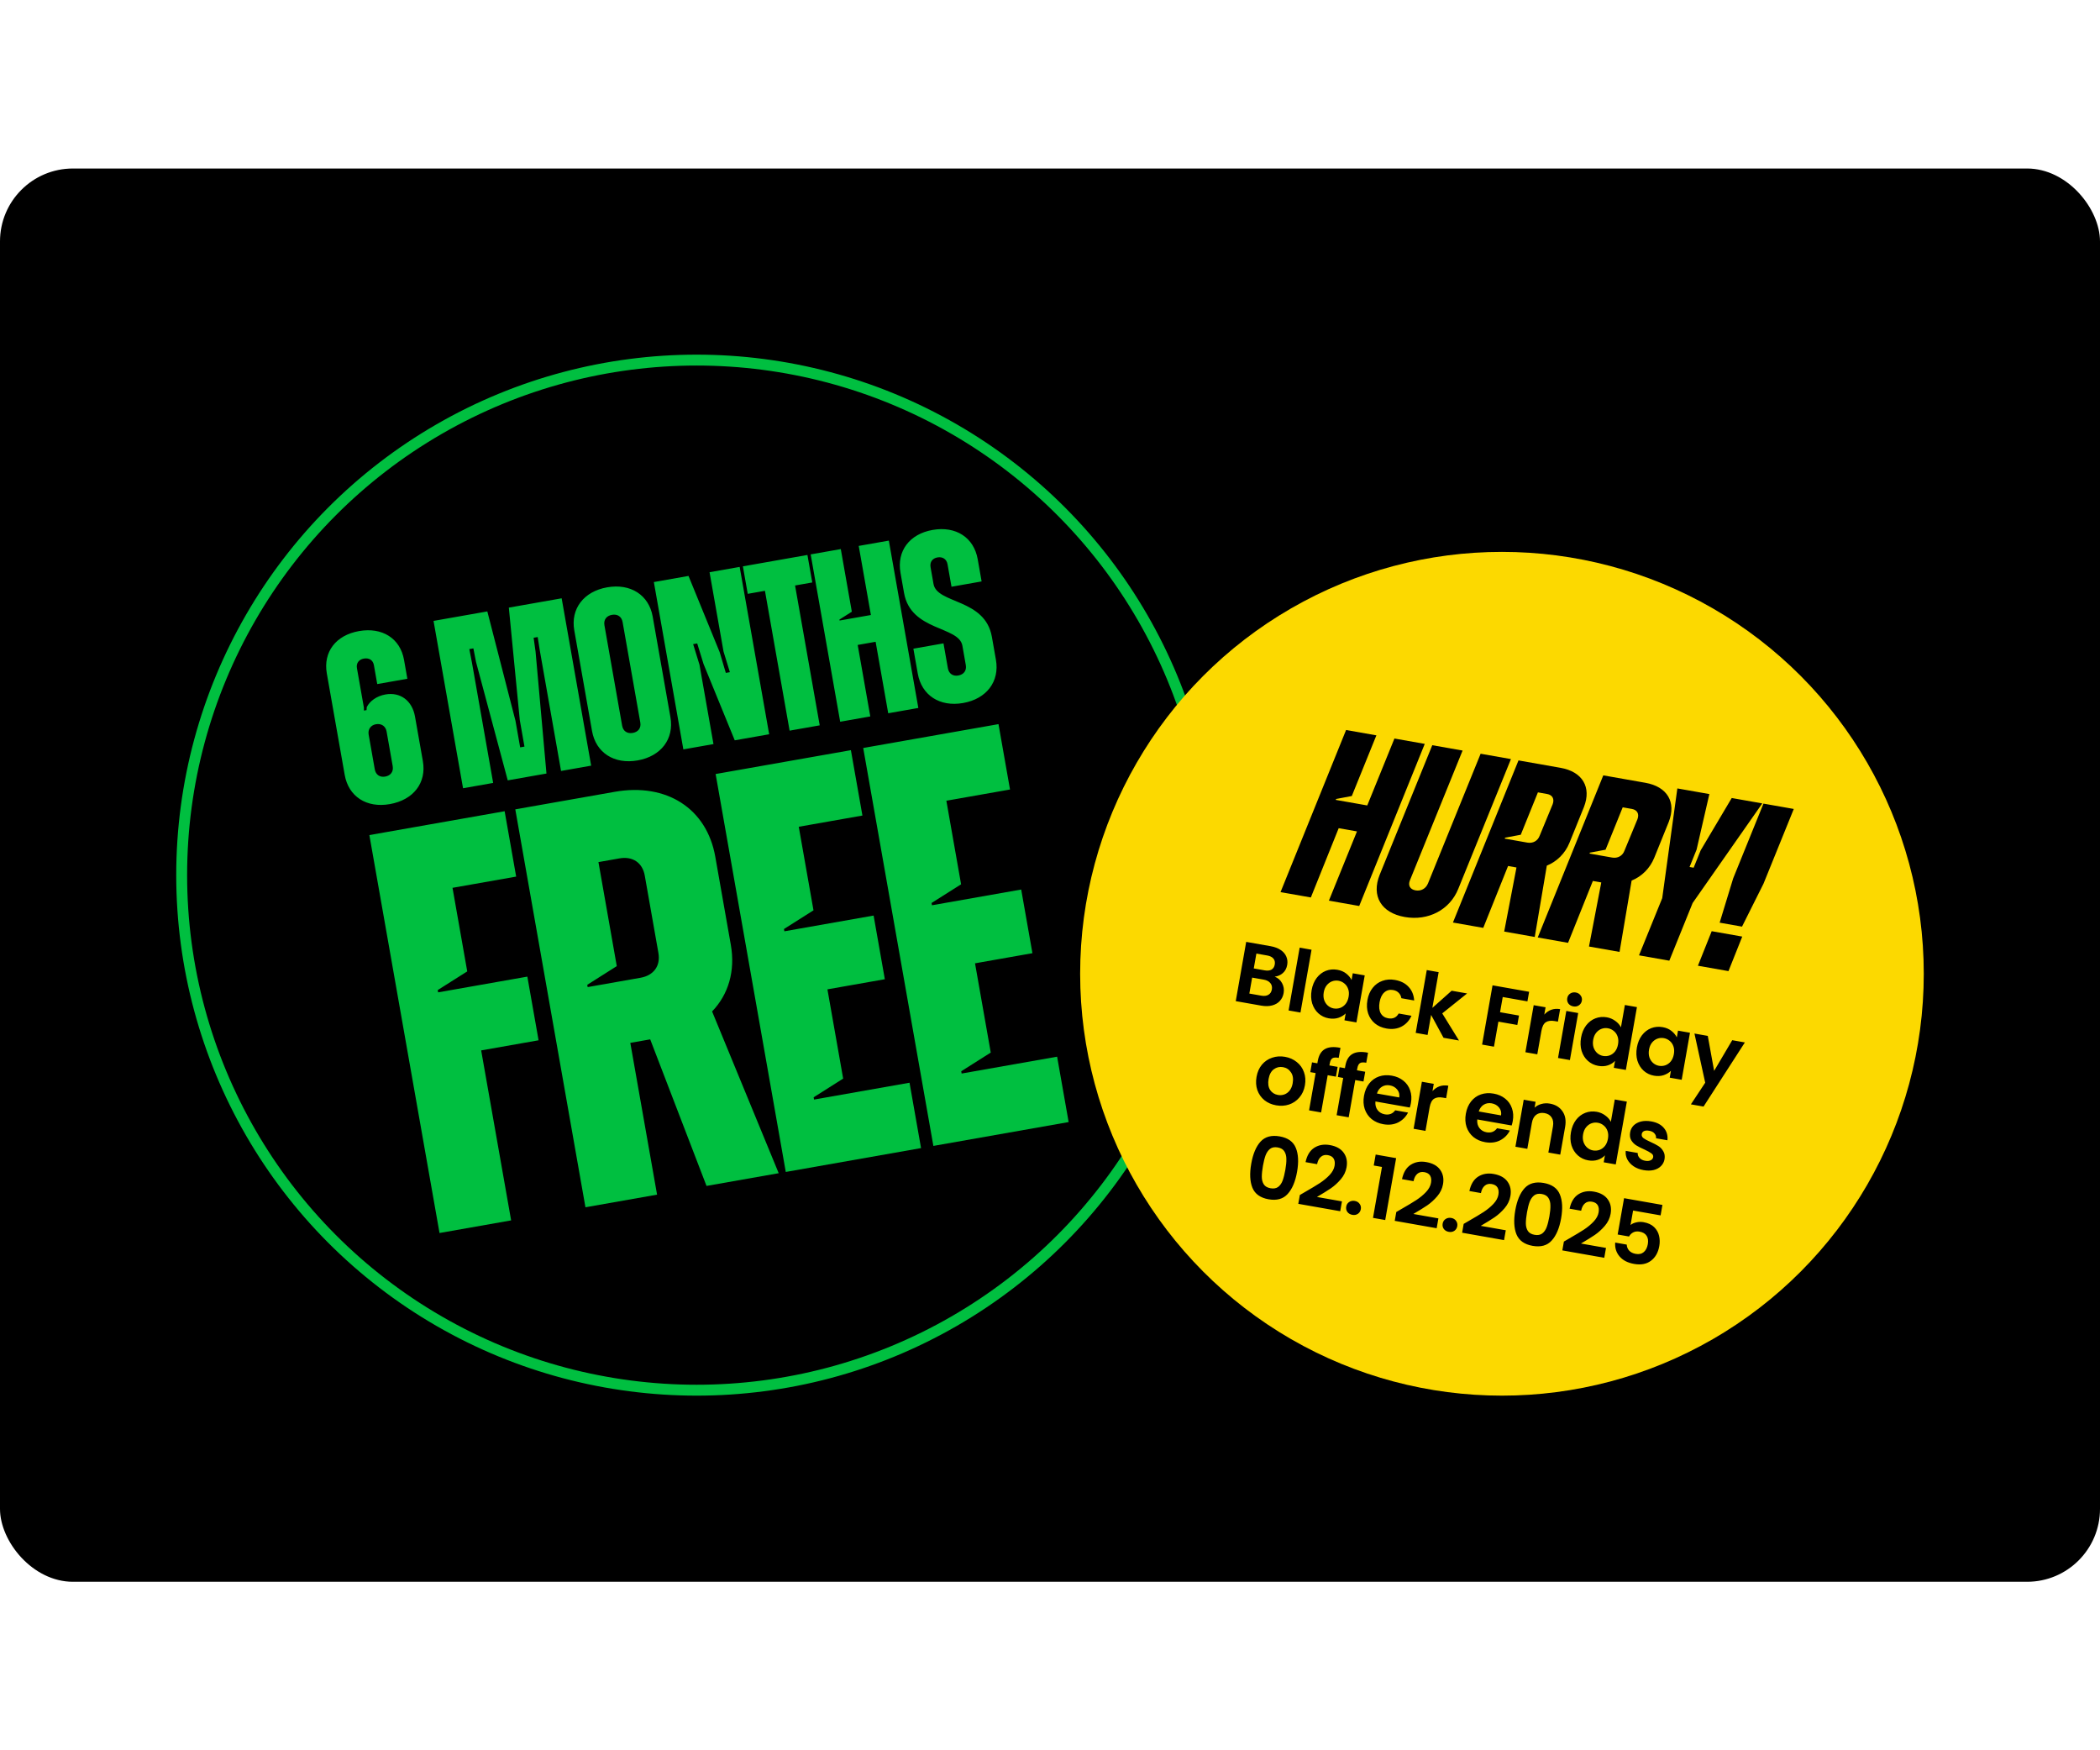
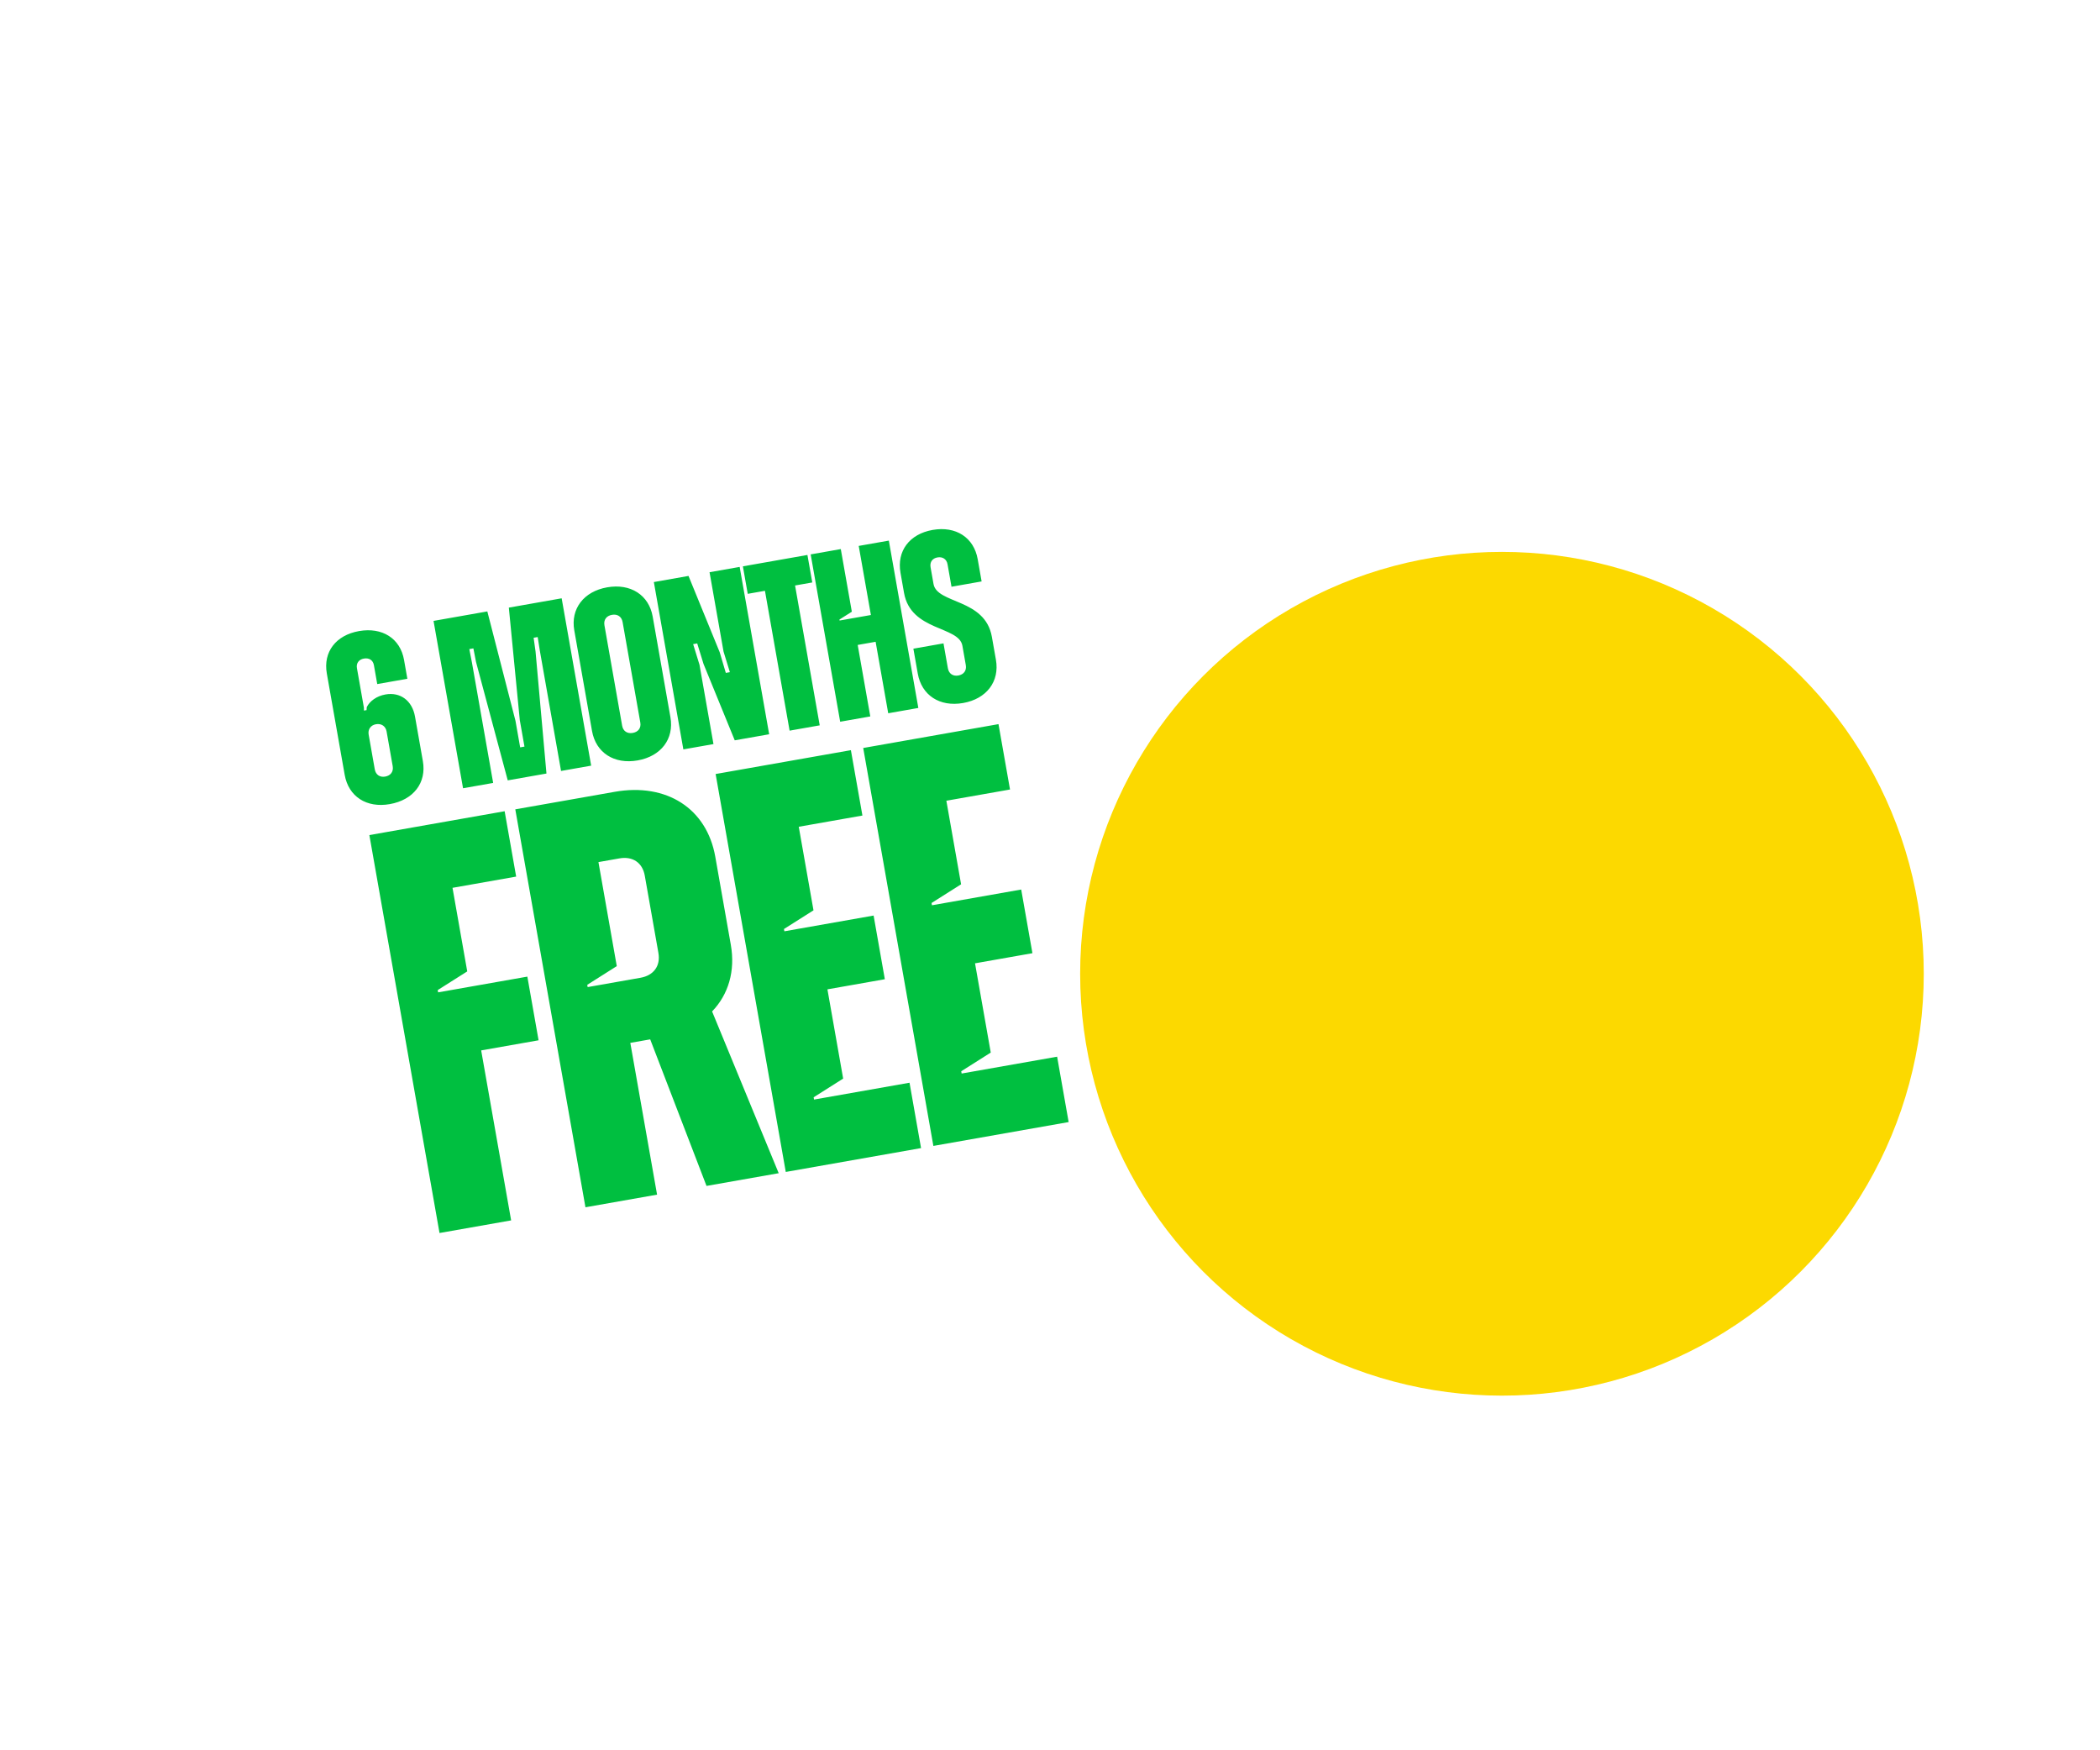
<svg xmlns="http://www.w3.org/2000/svg" width="576" height="480" viewBox="0 0 576 480" fill="none">
-   <rect y="46.212" width="576" height="387.577" rx="20" fill="black" />
  <path d="M106.911 220.524C100.552 221.646 95.597 218.463 94.545 212.497L89.643 184.699C88.603 178.799 92.117 174.191 98.476 173.069C104.836 171.948 109.779 175.065 110.82 180.965L111.733 186.145L103.472 187.601L102.559 182.422C102.316 181.045 101.248 180.355 99.806 180.609C98.429 180.852 97.661 181.866 97.904 183.243L99.811 194.06L99.819 194.87L100.54 194.743L100.598 193.922C101.393 192.294 103.306 190.875 105.732 190.448C109.797 189.731 113.059 192.13 113.833 196.523L115.984 208.717C117.036 214.683 113.402 219.38 106.911 220.524ZM105.648 212.973C107.156 212.707 107.977 211.616 107.711 210.108L106.035 200.602C105.781 199.159 104.624 198.349 103.116 198.615C101.674 198.87 100.864 200.026 101.118 201.469L102.794 210.975C103.06 212.483 104.205 213.228 105.648 212.973ZM127.007 216.17L118.914 170.277L133.666 167.676L141.39 197.68L142.673 204.957L143.853 204.749L142.57 197.472L139.566 166.635L154.056 164.08L162.148 209.974L153.887 211.43L148.072 178.453L147.479 174.704L146.364 174.901L146.892 178.661L149.888 212.135L139.267 214.008L130.567 181.539L129.843 177.814L128.728 178.01L129.453 181.736L135.267 214.713L127.007 216.17ZM174.892 208.538C168.467 209.67 163.435 206.434 162.383 200.468L157.516 172.867C156.476 166.966 160.098 162.204 166.523 161.071C172.948 159.938 177.98 163.174 179.02 169.075L183.887 196.676C184.939 202.642 181.317 207.405 174.892 208.538ZM173.563 200.998C175.071 200.732 175.892 199.641 175.626 198.133L170.771 170.597C170.505 169.089 169.36 168.345 167.852 168.611C166.344 168.876 165.522 169.968 165.788 171.476L170.644 199.011C170.91 200.519 172.055 201.264 173.563 200.998ZM187.435 205.515L179.343 159.622L188.849 157.945L197.408 178.879L199.081 184.533L200.195 184.337L198.457 178.694L194.619 156.928L202.879 155.471L210.972 201.365L201.531 203.029L192.972 182.095L191.234 176.453L190.119 176.649L191.858 182.292L195.696 204.058L187.435 205.515ZM216.577 200.376L209.814 162.023L205.093 162.855L203.764 155.315L221.466 152.194L222.795 159.734L218.075 160.566L224.837 198.92L216.577 200.376ZM230.449 197.93L222.356 152.037L230.617 150.581L233.646 167.758L230.24 169.913L230.287 170.175L238.875 168.661L235.534 149.713L243.795 148.257L251.887 194.15L243.626 195.607L240.17 176.004L235.253 176.871L238.709 196.474L230.449 197.93ZM264.172 192.795C257.747 193.928 252.781 190.68 251.729 184.714L250.526 177.896L258.787 176.439L259.989 183.257C260.255 184.765 261.4 185.51 262.843 185.255C264.351 184.99 265.172 183.898 264.906 182.39L263.97 177.08C263.011 171.638 249.825 173.152 247.964 162.597L246.993 157.089C245.941 151.123 249.443 146.45 255.803 145.328C262.162 144.207 267.117 147.389 268.169 153.355L269.244 159.453L260.984 160.909L259.897 154.747C259.654 153.37 258.574 152.614 257.132 152.868C255.755 153.111 254.988 154.125 255.242 155.567L256.051 160.157C257.022 165.664 270.196 164.084 272.057 174.64L273.167 180.934C274.219 186.9 270.597 191.662 264.172 192.795ZM120.554 338.143L101.312 229.015L138.415 222.473L141.576 240.401L124.116 243.48L128.157 266.397L120.059 271.522L120.169 272.145L144.645 267.83L147.723 285.29L131.978 288.066L140.197 334.68L120.554 338.143ZM160.581 331.086L141.338 221.957L168.62 217.147C182.807 214.645 193.856 221.699 196.193 234.95L200.453 259.114C201.718 266.285 199.8 272.732 195.316 277.381L213.586 321.739L193.787 325.23L178.34 285.035L172.884 285.997L180.224 327.622L160.581 331.086ZM161.185 270.7L175.683 268.143C179.269 267.511 181.223 264.916 180.591 261.331L176.852 240.129C176.22 236.543 173.496 234.773 169.911 235.405L164.143 236.422L169.173 264.951L161.075 270.076L161.185 270.7ZM215.527 321.397L196.285 212.269L233.388 205.727L236.55 223.655L219.089 226.734L223.13 249.65L215.032 254.775L215.142 255.399L239.618 251.083L242.697 268.544L226.951 271.32L231.267 295.796L223.169 300.921L223.279 301.545L249.469 296.927L252.631 314.855L215.527 321.397ZM256.01 314.259L236.768 205.131L273.872 198.588L277.033 216.516L259.573 219.595L263.613 242.512L255.515 247.637L255.625 248.261L280.101 243.945L283.18 261.405L267.434 264.182L271.75 288.658L263.652 293.783L263.762 294.406L289.953 289.788L293.114 307.716L256.01 314.259Z" fill="#00BF40" />
-   <circle cx="191.079" cy="240.001" r="141.248" stroke="#00BF40" stroke-width="2.988" />
  <circle cx="411.966" cy="267.046" r="115.697" fill="#FCD900" />
-   <path d="M349.636 267.845C350.522 268.177 351.194 268.768 351.652 269.617C352.111 270.466 352.255 271.371 352.085 272.333C351.932 273.202 351.579 273.932 351.027 274.523C350.493 275.101 349.79 275.505 348.917 275.735C348.044 275.966 347.057 275.983 345.955 275.789L338.948 274.554L341.813 258.304L348.518 259.486C349.62 259.681 350.535 260.026 351.263 260.523C352.007 261.022 352.525 261.625 352.816 262.333C353.123 263.043 353.206 263.802 353.063 264.609C352.896 265.555 352.501 266.302 351.876 266.848C351.268 267.396 350.521 267.729 349.636 267.845ZM343.89 265.583L346.87 266.109C347.646 266.246 348.273 266.18 348.753 265.913C349.235 265.63 349.533 265.162 349.648 264.51C349.763 263.859 349.642 263.317 349.286 262.886C348.93 262.456 348.364 262.172 347.588 262.035L344.608 261.51L343.89 265.583ZM345.957 273.053C346.749 273.193 347.395 273.115 347.895 272.819C348.411 272.526 348.729 272.038 348.849 271.355C348.972 270.656 348.835 270.072 348.438 269.602C348.044 269.116 347.451 268.804 346.659 268.664L343.447 268.098L342.675 272.474L345.957 273.053ZM359.738 260.457L356.701 277.684L353.441 277.109L356.479 259.882L359.738 260.457ZM359.762 271.527C359.992 270.223 360.452 269.112 361.142 268.193C361.848 267.278 362.691 266.626 363.671 266.239C364.667 265.855 365.716 265.759 366.818 265.954C367.78 266.123 368.584 266.465 369.229 266.979C369.891 267.496 370.386 268.087 370.717 268.754L371.041 266.914L374.324 267.493L372.05 280.39L368.767 279.812L369.1 277.926C368.574 278.457 367.903 278.859 367.087 279.131C366.289 279.391 365.409 279.435 364.447 279.266C363.36 279.074 362.416 278.62 361.615 277.902C360.828 277.188 360.26 276.279 359.911 275.177C359.579 274.063 359.53 272.846 359.762 271.527ZM369.904 273.363C370.044 272.571 370.008 271.869 369.796 271.256C369.586 270.627 369.244 270.118 368.768 269.73C368.295 269.327 367.756 269.072 367.151 268.965C366.546 268.858 365.961 268.907 365.397 269.112C364.833 269.316 364.337 269.677 363.91 270.194C363.501 270.698 363.228 271.338 363.091 272.114C362.954 272.89 362.989 273.6 363.196 274.244C363.42 274.876 363.761 275.392 364.219 275.793C364.692 276.196 365.223 276.45 365.813 276.554C366.418 276.661 367.011 276.613 367.59 276.412C368.173 276.194 368.668 275.834 369.077 275.33C369.489 274.81 369.765 274.155 369.904 273.363ZM375.066 274.273C375.301 272.938 375.778 271.822 376.497 270.925C377.218 270.012 378.107 269.369 379.165 268.995C380.226 268.606 381.377 268.521 382.619 268.74C384.217 269.022 385.465 269.658 386.363 270.648C387.279 271.626 387.788 272.868 387.89 274.374L384.375 273.754C384.287 273.163 384.046 272.672 383.65 272.282C383.273 271.88 382.759 271.621 382.107 271.506C381.176 271.342 380.378 271.553 379.715 272.14C379.054 272.712 378.614 273.619 378.395 274.86C378.179 276.086 378.282 277.089 378.705 277.867C379.131 278.63 379.809 279.094 380.74 279.258C382.059 279.491 383.025 279.053 383.636 277.945L387.151 278.564C386.548 279.898 385.646 280.884 384.446 281.52C383.246 282.156 381.854 282.335 380.271 282.056C379.029 281.837 377.975 281.371 377.109 280.658C376.245 279.93 375.629 279.021 375.261 277.932C374.896 276.828 374.831 275.608 375.066 274.273ZM395.942 284.603L392.534 278.337L391.565 283.831L388.306 283.257L391.343 266.03L394.603 266.604L392.874 276.405L398.169 271.698L402.406 272.445L395.585 277.915L400.179 285.35L395.942 284.603ZM419.416 271.988L418.952 274.618L412.178 273.424L411.443 277.591L416.634 278.506L416.179 281.09L410.987 280.175L409.776 287.043L406.517 286.468L409.382 270.218L419.416 271.988ZM423.576 278.242C424.116 277.633 424.753 277.193 425.489 276.923C426.241 276.656 427.051 276.598 427.92 276.752L427.316 280.174L426.455 280.022C425.431 279.841 424.612 279.945 424 280.333C423.403 280.724 422.999 281.517 422.788 282.712L421.655 289.137L418.396 288.562L420.67 275.665L423.929 276.24L423.576 278.242ZM431.54 275.998C430.966 275.897 430.517 275.633 430.191 275.208C429.885 274.77 429.779 274.279 429.875 273.736C429.971 273.193 430.236 272.775 430.672 272.484C431.125 272.18 431.639 272.079 432.214 272.18C432.788 272.281 433.228 272.551 433.535 272.989C433.86 273.414 433.975 273.899 433.879 274.442C433.783 274.985 433.509 275.409 433.055 275.713C432.619 276.004 432.115 276.099 431.54 275.998ZM432.876 277.818L430.602 290.715L427.343 290.14L429.617 277.243L432.876 277.818ZM433.663 284.557C433.893 283.254 434.353 282.143 435.043 281.224C435.749 280.308 436.6 279.658 437.596 279.274C438.591 278.889 439.64 278.794 440.742 278.989C441.58 279.136 442.347 279.464 443.042 279.97C443.739 280.461 444.26 281.049 444.603 281.734L445.683 275.611L448.988 276.194L445.951 293.421L442.645 292.838L442.982 290.929C442.466 291.494 441.809 291.907 441.011 292.166C440.213 292.425 439.333 292.47 438.371 292.301C437.285 292.109 436.341 291.655 435.539 290.937C434.737 290.22 434.162 289.31 433.812 288.208C433.48 287.094 433.431 285.877 433.663 284.557ZM443.805 286.394C443.945 285.602 443.909 284.9 443.697 284.286C443.488 283.657 443.145 283.149 442.67 282.761C442.197 282.358 441.657 282.102 441.052 281.996C440.447 281.889 439.862 281.938 439.298 282.142C438.734 282.347 438.238 282.708 437.811 283.224C437.402 283.728 437.129 284.368 436.992 285.144C436.856 285.92 436.89 286.631 437.097 287.275C437.321 287.907 437.663 288.423 438.12 288.824C438.593 289.227 439.124 289.481 439.714 289.585C440.319 289.692 440.912 289.644 441.491 289.442C442.074 289.225 442.569 288.864 442.978 288.36C443.39 287.841 443.666 287.185 443.805 286.394ZM448.975 287.257C449.205 285.954 449.665 284.843 450.355 283.924C451.061 283.008 451.904 282.357 452.884 281.97C453.88 281.585 454.929 281.49 456.031 281.684C456.993 281.854 457.797 282.196 458.443 282.71C459.104 283.226 459.599 283.818 459.93 284.484L460.254 282.645L463.537 283.224L461.263 296.121L457.98 295.542L458.313 293.657C457.787 294.188 457.116 294.59 456.3 294.862C455.502 295.121 454.622 295.166 453.66 294.996C452.573 294.805 451.629 294.35 450.828 293.633C450.042 292.918 449.474 292.01 449.124 290.908C448.792 289.793 448.743 288.577 448.975 287.257ZM459.117 289.094C459.257 288.302 459.221 287.6 459.009 286.986C458.8 286.357 458.457 285.849 457.982 285.461C457.509 285.057 456.969 284.802 456.364 284.696C455.759 284.589 455.174 284.638 454.61 284.842C454.046 285.047 453.55 285.408 453.123 285.924C452.714 286.428 452.441 287.068 452.304 287.844C452.168 288.62 452.202 289.331 452.409 289.975C452.633 290.607 452.975 291.123 453.432 291.524C453.905 291.927 454.436 292.181 455.026 292.285C455.631 292.392 456.224 292.344 456.803 292.142C457.386 291.925 457.882 291.564 458.29 291.06C458.702 290.541 458.978 289.885 459.117 289.094ZM478.593 285.879L467.258 303.467L463.789 302.856L467.716 296.923L464.764 283.44L468.419 284.085L470.16 293.681L475.124 285.267L478.593 285.879ZM350.018 303.123C348.777 302.904 347.707 302.435 346.81 301.717C345.915 300.983 345.269 300.061 344.873 298.951C344.492 297.844 344.418 296.63 344.651 295.311C344.883 293.992 345.376 292.879 346.128 291.971C346.895 291.066 347.831 290.431 348.936 290.066C350.043 289.685 351.218 289.604 352.459 289.823C353.701 290.042 354.777 290.52 355.687 291.256C356.6 291.977 357.255 292.893 357.651 294.003C358.063 295.116 358.153 296.332 357.92 297.651C357.688 298.97 357.18 300.081 356.396 300.983C355.629 301.888 354.684 302.529 353.561 302.907C352.456 303.273 351.275 303.344 350.018 303.123ZM350.519 300.283C351.109 300.387 351.684 300.344 352.246 300.155C352.825 299.953 353.321 299.592 353.733 299.073C354.144 298.553 354.423 297.882 354.568 297.06C354.784 295.834 354.624 294.837 354.087 294.071C353.568 293.291 352.843 292.819 351.912 292.655C350.981 292.491 350.138 292.686 349.384 293.241C348.648 293.784 348.172 294.668 347.956 295.894C347.74 297.12 347.876 298.12 348.363 298.894C348.869 299.656 349.588 300.118 350.519 300.283ZM366.423 295.262L364.165 294.864L362.363 305.083L359.057 304.501L360.859 294.281L359.393 294.022L359.865 291.345L361.332 291.603L361.446 290.952C361.726 289.369 362.381 288.284 363.412 287.698C364.444 287.111 365.864 287.002 367.671 287.368L367.187 290.116C366.398 289.96 365.824 289.995 365.464 290.22C365.104 290.444 364.86 290.921 364.732 291.651L364.637 292.186L366.895 292.585L366.423 295.262ZM373.983 296.595L371.725 296.197L369.923 306.416L366.617 305.834L368.419 295.614L366.952 295.355L367.424 292.678L368.891 292.936L369.006 292.285C369.285 290.702 369.941 289.617 370.972 289.031C372.004 288.444 373.423 288.335 375.231 288.701L374.746 291.448C373.958 291.293 373.383 291.328 373.024 291.553C372.664 291.777 372.42 292.254 372.291 292.984L372.197 293.519L374.455 293.917L373.983 296.595ZM387.003 302.491C386.921 302.957 386.816 303.37 386.688 303.732L377.26 302.069C377.173 303.014 377.37 303.801 377.852 304.43C378.333 305.059 378.992 305.447 379.831 305.595C381.041 305.808 381.994 305.44 382.69 304.491L386.205 305.111C385.614 306.287 384.719 307.185 383.521 307.806C382.326 308.411 380.961 308.579 379.424 308.308C378.183 308.089 377.113 307.62 376.216 306.902C375.336 306.171 374.706 305.252 374.325 304.144C373.96 303.04 373.894 301.828 374.126 300.509C374.362 299.174 374.84 298.05 375.561 297.137C376.282 296.224 377.179 295.582 378.253 295.211C379.327 294.84 380.5 294.767 381.772 294.992C382.998 295.208 384.046 295.665 384.915 296.362C385.8 297.062 386.42 297.948 386.775 299.018C387.149 300.076 387.225 301.234 387.003 302.491ZM383.792 300.965C383.924 300.124 383.739 299.403 383.237 298.802C382.737 298.186 382.061 297.803 381.207 297.652C380.4 297.51 379.673 297.638 379.027 298.036C378.399 298.422 377.946 299.038 377.669 299.885L383.792 300.965ZM392.91 299.236C393.45 298.627 394.087 298.187 394.823 297.917C395.574 297.649 396.385 297.592 397.254 297.745L396.65 301.168L395.789 301.016C394.765 300.835 393.946 300.939 393.334 301.327C392.737 301.718 392.333 302.511 392.122 303.706L390.989 310.131L387.73 309.556L390.004 296.659L393.263 297.234L392.91 299.236ZM414.933 307.416C414.851 307.882 414.746 308.295 414.619 308.657L405.19 306.994C405.104 307.939 405.301 308.726 405.782 309.355C406.263 309.984 406.923 310.372 407.761 310.52C408.972 310.733 409.925 310.365 410.62 309.416L414.135 310.036C413.544 311.212 412.65 312.11 411.452 312.731C410.257 313.336 408.891 313.504 407.355 313.233C406.113 313.014 405.044 312.545 404.146 311.827C403.267 311.096 402.637 310.176 402.256 309.069C401.891 307.965 401.824 306.753 402.057 305.433C402.292 304.099 402.77 302.975 403.492 302.062C404.213 301.149 405.11 300.507 406.183 300.136C407.257 299.765 408.43 299.692 409.703 299.917C410.929 300.133 411.976 300.59 412.846 301.287C413.73 301.987 414.35 302.872 414.706 303.943C415.079 305.001 415.155 306.159 414.933 307.416ZM411.722 305.89C411.854 305.049 411.669 304.328 411.167 303.727C410.668 303.111 409.991 302.728 409.138 302.577C408.331 302.435 407.604 302.563 406.958 302.961C406.33 303.346 405.877 303.963 405.599 304.81L411.722 305.89ZM425.114 302.658C426.651 302.929 427.806 303.637 428.581 304.781C429.358 305.911 429.593 307.344 429.286 309.083L427.952 316.649L424.693 316.074L425.949 308.95C426.13 307.926 426.012 307.097 425.596 306.463C425.182 305.814 424.533 305.412 423.648 305.256C422.748 305.097 421.985 305.251 421.359 305.716C420.751 306.169 420.356 306.908 420.176 307.932L418.92 315.056L415.66 314.481L417.935 301.584L421.194 302.159L420.911 303.765C421.444 303.283 422.071 302.946 422.793 302.753C423.534 302.547 424.307 302.516 425.114 302.658ZM430.893 310.47C431.123 309.166 431.583 308.055 432.273 307.137C432.979 306.221 433.829 305.571 434.825 305.186C435.821 304.802 436.87 304.707 437.972 304.901C438.81 305.049 439.577 305.376 440.271 305.883C440.969 306.374 441.489 306.962 441.833 307.646L442.912 301.524L446.218 302.107L443.18 319.334L439.875 318.751L440.211 316.842C439.696 317.407 439.039 317.819 438.241 318.079C437.443 318.338 436.563 318.383 435.601 318.213C434.514 318.022 433.57 317.567 432.769 316.85C431.967 316.132 431.391 315.223 431.042 314.121C430.71 313.006 430.661 311.789 430.893 310.47ZM441.035 312.306C441.175 311.515 441.138 310.812 440.927 310.199C440.717 309.57 440.375 309.062 439.899 308.674C439.426 308.27 438.887 308.015 438.282 307.908C437.677 307.802 437.092 307.851 436.528 308.055C435.964 308.26 435.468 308.62 435.041 309.137C434.632 309.641 434.359 310.281 434.222 311.057C434.085 311.833 434.12 312.543 434.327 313.188C434.551 313.82 434.892 314.336 435.35 314.736C435.823 315.14 436.354 315.394 436.944 315.498C437.549 315.604 438.142 315.557 438.721 315.355C439.304 315.138 439.799 314.777 440.208 314.273C440.62 313.753 440.895 313.098 441.035 312.306ZM450.796 320.893C449.741 320.707 448.827 320.353 448.055 319.833C447.285 319.297 446.709 318.66 446.328 317.92C445.962 317.184 445.825 316.415 445.918 315.616L449.2 316.195C449.175 316.702 449.343 317.156 449.705 317.556C450.082 317.958 450.588 318.216 451.225 318.328C451.845 318.437 452.348 318.398 452.734 318.21C453.134 318.024 453.369 317.738 453.437 317.35C453.511 316.931 453.349 316.582 452.95 316.304C452.569 316.012 451.935 315.661 451.048 315.248C450.126 314.846 449.377 314.465 448.8 314.108C448.239 313.753 447.778 313.279 447.418 312.688C447.074 312.099 446.979 311.37 447.132 310.501C447.258 309.787 447.574 309.171 448.082 308.652C448.605 308.136 449.277 307.775 450.098 307.567C450.934 307.363 451.872 307.352 452.912 307.535C454.448 307.806 455.606 308.411 456.385 309.348C457.166 310.27 457.489 311.391 457.352 312.711L454.232 312.161C454.276 311.641 454.13 311.199 453.794 310.836C453.476 310.459 452.999 310.215 452.363 310.103C451.773 309.999 451.296 310.027 450.932 310.187C450.583 310.349 450.375 310.625 450.306 311.013C450.23 311.447 450.388 311.819 450.782 312.129C451.178 312.423 451.813 312.767 452.688 313.161C453.578 313.558 454.304 313.934 454.865 314.289C455.427 314.644 455.878 315.124 456.22 315.728C456.58 316.32 456.692 317.043 456.557 317.9C456.426 318.645 456.098 319.275 455.575 319.791C455.068 320.31 454.396 320.671 453.56 320.876C452.742 321.068 451.821 321.073 450.796 320.893ZM343.199 319.128C343.672 316.443 344.524 314.425 345.754 313.074C347 311.725 348.749 311.249 350.999 311.646C353.249 312.043 354.722 313.086 355.416 314.777C356.125 316.47 356.243 318.66 355.77 321.345C355.294 324.045 354.431 326.077 353.183 327.441C351.949 328.808 350.208 329.293 347.957 328.896C345.707 328.5 344.228 327.447 343.521 325.738C342.83 324.032 342.723 321.828 343.199 319.128ZM352.557 320.778C352.76 319.63 352.852 318.654 352.833 317.85C352.833 317.034 352.652 316.338 352.289 315.762C351.943 315.189 351.334 314.826 350.465 314.672C349.596 314.519 348.893 314.651 348.355 315.068C347.833 315.488 347.425 316.08 347.13 316.845C346.853 317.596 346.614 318.546 346.411 319.694C346.203 320.874 346.098 321.88 346.095 322.711C346.096 323.527 346.277 324.223 346.639 324.799C347.005 325.36 347.622 325.717 348.491 325.87C349.36 326.023 350.062 325.899 350.597 325.497C351.135 325.08 351.543 324.488 351.822 323.721C352.104 322.939 352.349 321.958 352.557 320.778ZM357.921 326.909C359.63 325.93 360.999 325.107 362.029 324.44C363.061 323.758 363.952 323.019 364.7 322.223C365.448 321.427 365.899 320.594 366.053 319.725C366.192 318.934 366.115 318.28 365.822 317.764C365.529 317.248 364.995 316.922 364.219 316.785C363.443 316.649 362.799 316.807 362.286 317.261C361.777 317.699 361.435 318.367 361.261 319.264L358.095 318.706C358.485 316.855 359.285 315.539 360.495 314.761C361.72 313.984 363.14 313.739 364.754 314.023C366.523 314.335 367.797 315.048 368.577 316.162C369.36 317.26 369.616 318.577 369.345 320.114C369.131 321.324 368.601 322.423 367.755 323.41C366.909 324.397 365.994 325.228 365.011 325.903C364.031 326.562 362.764 327.347 361.212 328.257L368.079 329.468L367.603 332.168L356.103 330.141L356.53 327.72L357.921 326.909ZM370.937 333.164C370.348 333.06 369.89 332.796 369.565 332.37C369.258 331.932 369.153 331.442 369.249 330.898C369.344 330.355 369.61 329.938 370.045 329.647C370.499 329.343 371.021 329.243 371.61 329.347C372.185 329.448 372.625 329.717 372.932 330.156C373.242 330.578 373.348 331.061 373.253 331.604C373.157 332.148 372.89 332.573 372.452 332.879C372.016 333.171 371.512 333.266 370.937 333.164ZM376.799 319.628L377.329 316.625L382.939 317.614L379.947 334.585L376.594 333.994L379.057 320.026L376.799 319.628ZM384.374 331.573C386.082 330.594 387.452 329.771 388.481 329.105C389.514 328.423 390.404 327.684 391.153 326.887C391.901 326.091 392.352 325.259 392.505 324.389C392.645 323.598 392.568 322.944 392.275 322.429C391.982 321.913 391.447 321.587 390.671 321.45C389.895 321.313 389.251 321.471 388.739 321.925C388.23 322.363 387.888 323.031 387.714 323.929L384.548 323.37C384.938 321.519 385.738 320.204 386.948 319.425C388.173 318.649 389.592 318.403 391.206 318.688C392.976 319 394.25 319.712 395.03 320.826C395.813 321.924 396.068 323.241 395.797 324.778C395.584 325.988 395.054 327.087 394.208 328.074C393.362 329.061 392.447 329.892 391.464 330.567C390.484 331.226 389.217 332.011 387.664 332.921L394.532 334.132L394.056 336.833L382.556 334.805L382.982 332.384L384.374 331.573ZM397.39 337.829C396.8 337.725 396.343 337.46 396.018 337.035C395.711 336.597 395.606 336.106 395.701 335.563C395.797 335.019 396.063 334.602 396.498 334.311C396.952 334.007 397.473 333.907 398.063 334.011C398.637 334.112 399.078 334.382 399.385 334.82C399.694 335.243 399.801 335.726 399.705 336.269C399.61 336.812 399.343 337.237 398.905 337.544C398.469 337.835 397.964 337.93 397.39 337.829ZM402.858 334.832C404.566 333.853 405.936 333.031 406.965 332.364C407.998 331.682 408.888 330.943 409.637 330.147C410.385 329.35 410.836 328.518 410.989 327.649C411.129 326.857 411.052 326.204 410.759 325.688C410.466 325.172 409.931 324.846 409.155 324.709C408.379 324.572 407.735 324.731 407.223 325.184C406.714 325.623 406.372 326.29 406.198 327.188L403.032 326.63C403.422 324.778 404.222 323.463 405.432 322.684C406.657 321.908 408.076 321.662 409.69 321.947C411.46 322.259 412.734 322.972 413.514 324.085C414.296 325.183 414.552 326.501 414.281 328.037C414.068 329.248 413.538 330.346 412.692 331.333C411.846 332.32 410.931 333.151 409.948 333.826C408.968 334.485 407.701 335.27 406.148 336.181L413.016 337.392L412.54 340.092L401.039 338.064L401.466 335.643L402.858 334.832ZM415.622 331.898C416.096 329.213 416.947 327.195 418.178 325.844C419.424 324.495 421.172 324.019 423.422 324.416C425.673 324.813 427.145 325.857 427.839 327.547C428.549 329.241 428.667 331.43 428.193 334.115C427.717 336.815 426.855 338.848 425.606 340.212C424.373 341.578 422.631 342.063 420.381 341.667C418.13 341.27 416.652 340.217 415.945 338.508C415.253 336.802 415.146 334.599 415.622 331.898ZM424.981 333.548C425.183 332.4 425.275 331.424 425.257 330.621C425.257 329.804 425.075 329.108 424.713 328.532C424.366 327.959 423.758 327.596 422.889 327.443C422.02 327.289 421.316 327.421 420.779 327.839C420.256 328.259 419.848 328.851 419.553 329.615C419.277 330.366 419.037 331.316 418.835 332.465C418.627 333.644 418.521 334.65 418.519 335.481C418.519 336.298 418.7 336.994 419.063 337.57C419.428 338.13 420.045 338.487 420.914 338.64C421.783 338.793 422.485 338.669 423.02 338.267C423.558 337.85 423.966 337.258 424.246 336.491C424.528 335.709 424.773 334.728 424.981 333.548ZM430.344 339.679C432.053 338.7 433.422 337.877 434.452 337.211C435.484 336.529 436.375 335.789 437.123 334.993C437.872 334.197 438.323 333.364 438.476 332.495C438.616 331.704 438.539 331.05 438.246 330.534C437.953 330.019 437.418 329.692 436.642 329.556C435.866 329.419 435.222 329.577 434.71 330.031C434.201 330.469 433.859 331.137 433.684 332.035L430.518 331.476C430.909 329.625 431.709 328.31 432.918 327.531C434.143 326.755 435.563 326.509 437.177 326.793C438.946 327.105 440.221 327.818 441.001 328.932C441.783 330.03 442.039 331.347 441.768 332.884C441.555 334.094 441.025 335.193 440.179 336.18C439.333 337.167 438.418 337.998 437.435 338.673C436.454 339.332 435.188 340.117 433.635 341.027L440.503 342.238L440.027 344.939L428.526 342.911L428.953 340.49L430.344 339.679ZM455.477 333.309L447.934 331.979L447.232 335.96C447.629 335.613 448.152 335.37 448.801 335.228C449.453 335.071 450.12 335.053 450.803 335.173C452.045 335.392 453.013 335.843 453.709 336.526C454.405 337.208 454.856 338.008 455.062 338.925C455.272 339.826 455.291 340.757 455.122 341.719C454.807 343.504 454.042 344.849 452.826 345.755C451.625 346.664 450.086 346.952 448.208 346.621C446.439 346.309 445.105 345.618 444.205 344.547C443.306 343.477 442.912 342.215 443.024 340.763L446.191 341.321C446.221 341.966 446.444 342.518 446.859 342.975C447.29 343.435 447.886 343.732 448.646 343.866C449.562 344.028 450.303 343.862 450.87 343.37C451.437 342.878 451.804 342.159 451.971 341.212C452.14 340.25 452.028 339.478 451.635 338.896C451.26 338.302 450.614 337.924 449.698 337.763C449.047 337.648 448.475 337.715 447.983 337.964C447.491 338.214 447.104 338.593 446.822 339.104L443.702 338.554L445.459 328.59L455.981 330.445L455.477 333.309Z" fill="black" />
-   <path d="M351.232 244.657L369.21 200.198L377.524 201.664L370.78 218.302L366.487 219.11L366.375 219.362L375.02 220.886L382.474 202.536L390.789 204.002L372.811 248.462L364.496 246.996L372.199 228.009L367.183 227.125L359.547 246.123L351.232 244.657ZM385.293 251.479C378.826 250.339 376.104 245.709 378.417 239.925L392.852 204.366L401.167 205.832L386.732 241.391C386.134 242.85 386.763 243.914 388.281 244.181C389.733 244.437 391.083 243.723 391.681 242.263L406.116 206.705L414.431 208.171L399.996 243.73C397.683 249.514 391.76 252.62 385.293 251.479ZM398.522 252.996L416.5 208.536L428.048 210.572C434.054 211.631 436.569 215.885 434.459 221.297L430.477 231.141C429.282 234.06 427.058 236.254 424.271 237.395L420.959 256.952L412.578 255.474L415.949 237.901L413.639 237.494L406.837 254.462L398.522 252.996ZM412.718 229.983L418.922 231.077C420.439 231.344 421.79 230.63 422.322 229.159L425.884 220.533C426.415 219.062 425.786 217.998 424.335 217.742L421.827 217.3L417.124 228.923L412.831 229.731L412.718 229.983ZM421.781 257.097L439.759 212.637L451.307 214.673C457.312 215.732 459.828 219.986 457.717 225.398L453.736 235.242C452.541 238.161 450.317 240.355 447.53 241.497L444.218 261.053L435.837 259.575L439.208 242.002L436.898 241.595L430.096 258.563L421.781 257.097ZM435.977 234.084L442.18 235.178C443.698 235.445 445.049 234.731 445.58 233.26L449.142 224.634C449.674 223.163 449.045 222.099 447.593 221.843L445.086 221.401L440.383 233.024L436.09 233.832L435.977 234.084ZM449.555 261.994L455.926 246.311L460.075 216.22L468.852 217.767L465.349 233.003L463.421 237.766L464.542 237.964L466.471 233.201L474.989 218.849L483.37 220.327L464.264 247.645L457.869 263.46L449.555 261.994ZM471.676 253.035L475.382 240.896L483.693 220.384L492.008 221.85L483.696 242.362L477.813 254.117L471.676 253.035ZM465.716 264.844L469.495 255.372L477.876 256.85L474.096 266.321L465.716 264.844Z" fill="black" />
</svg>